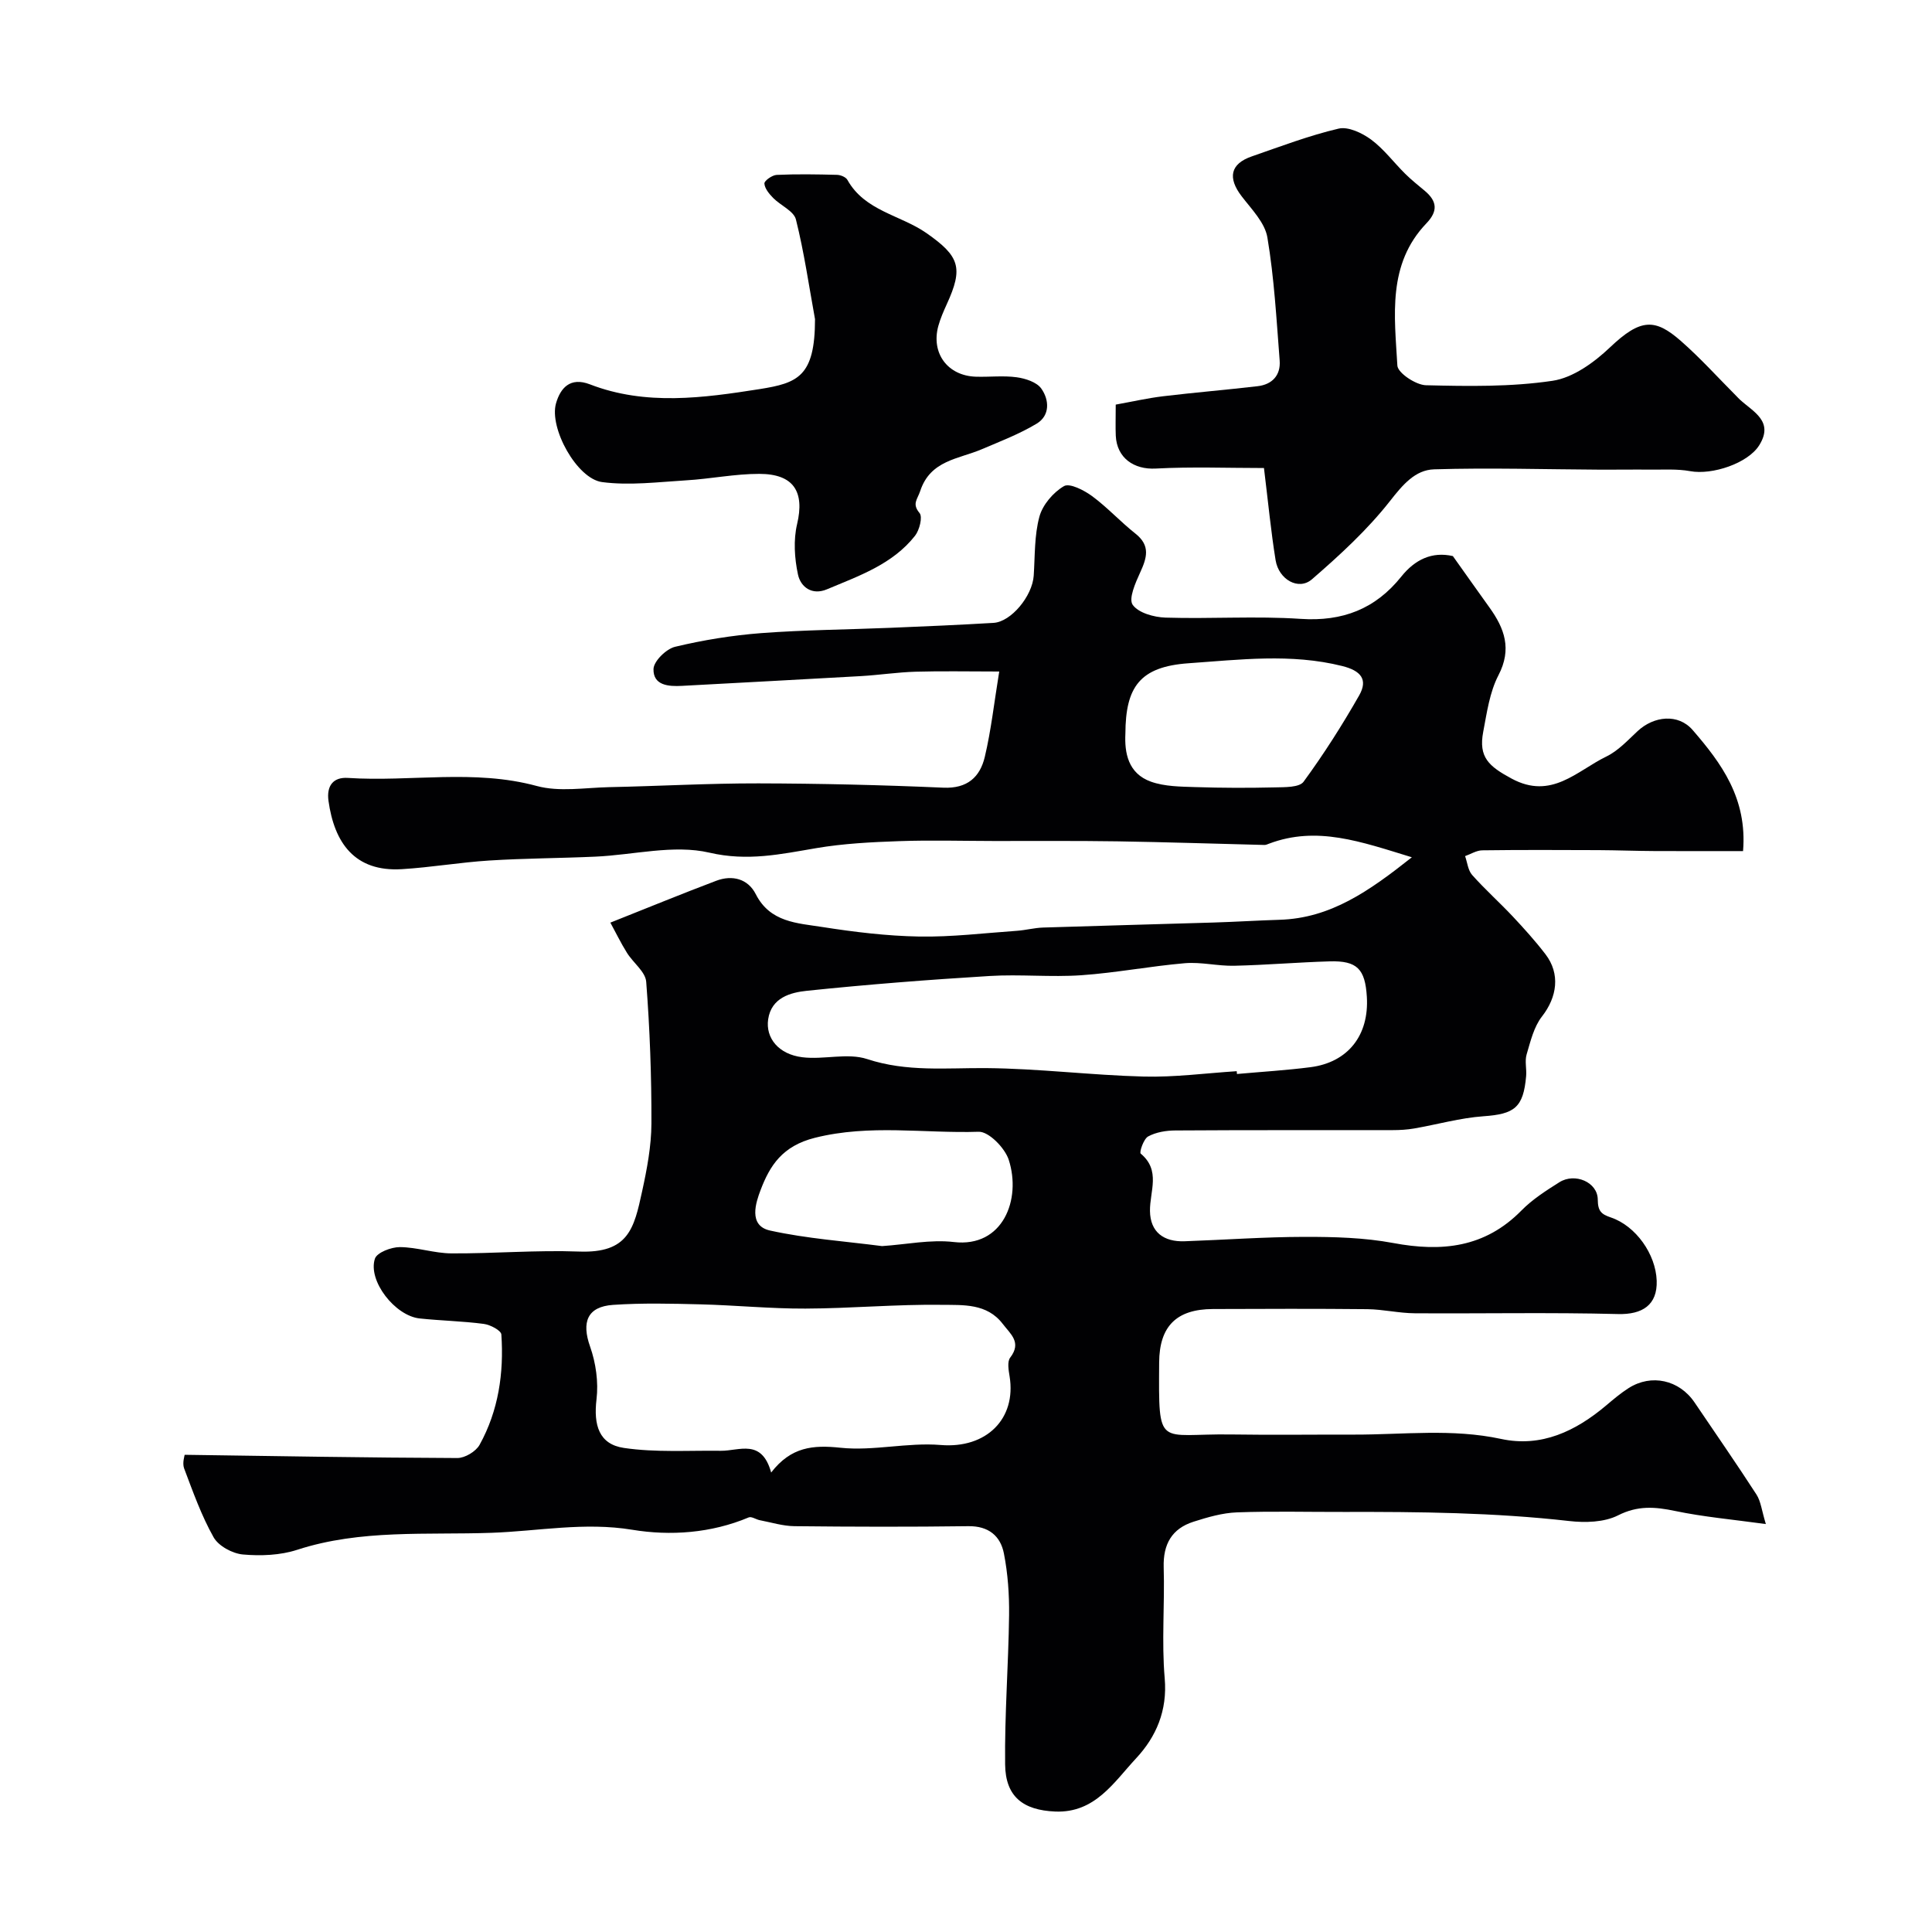
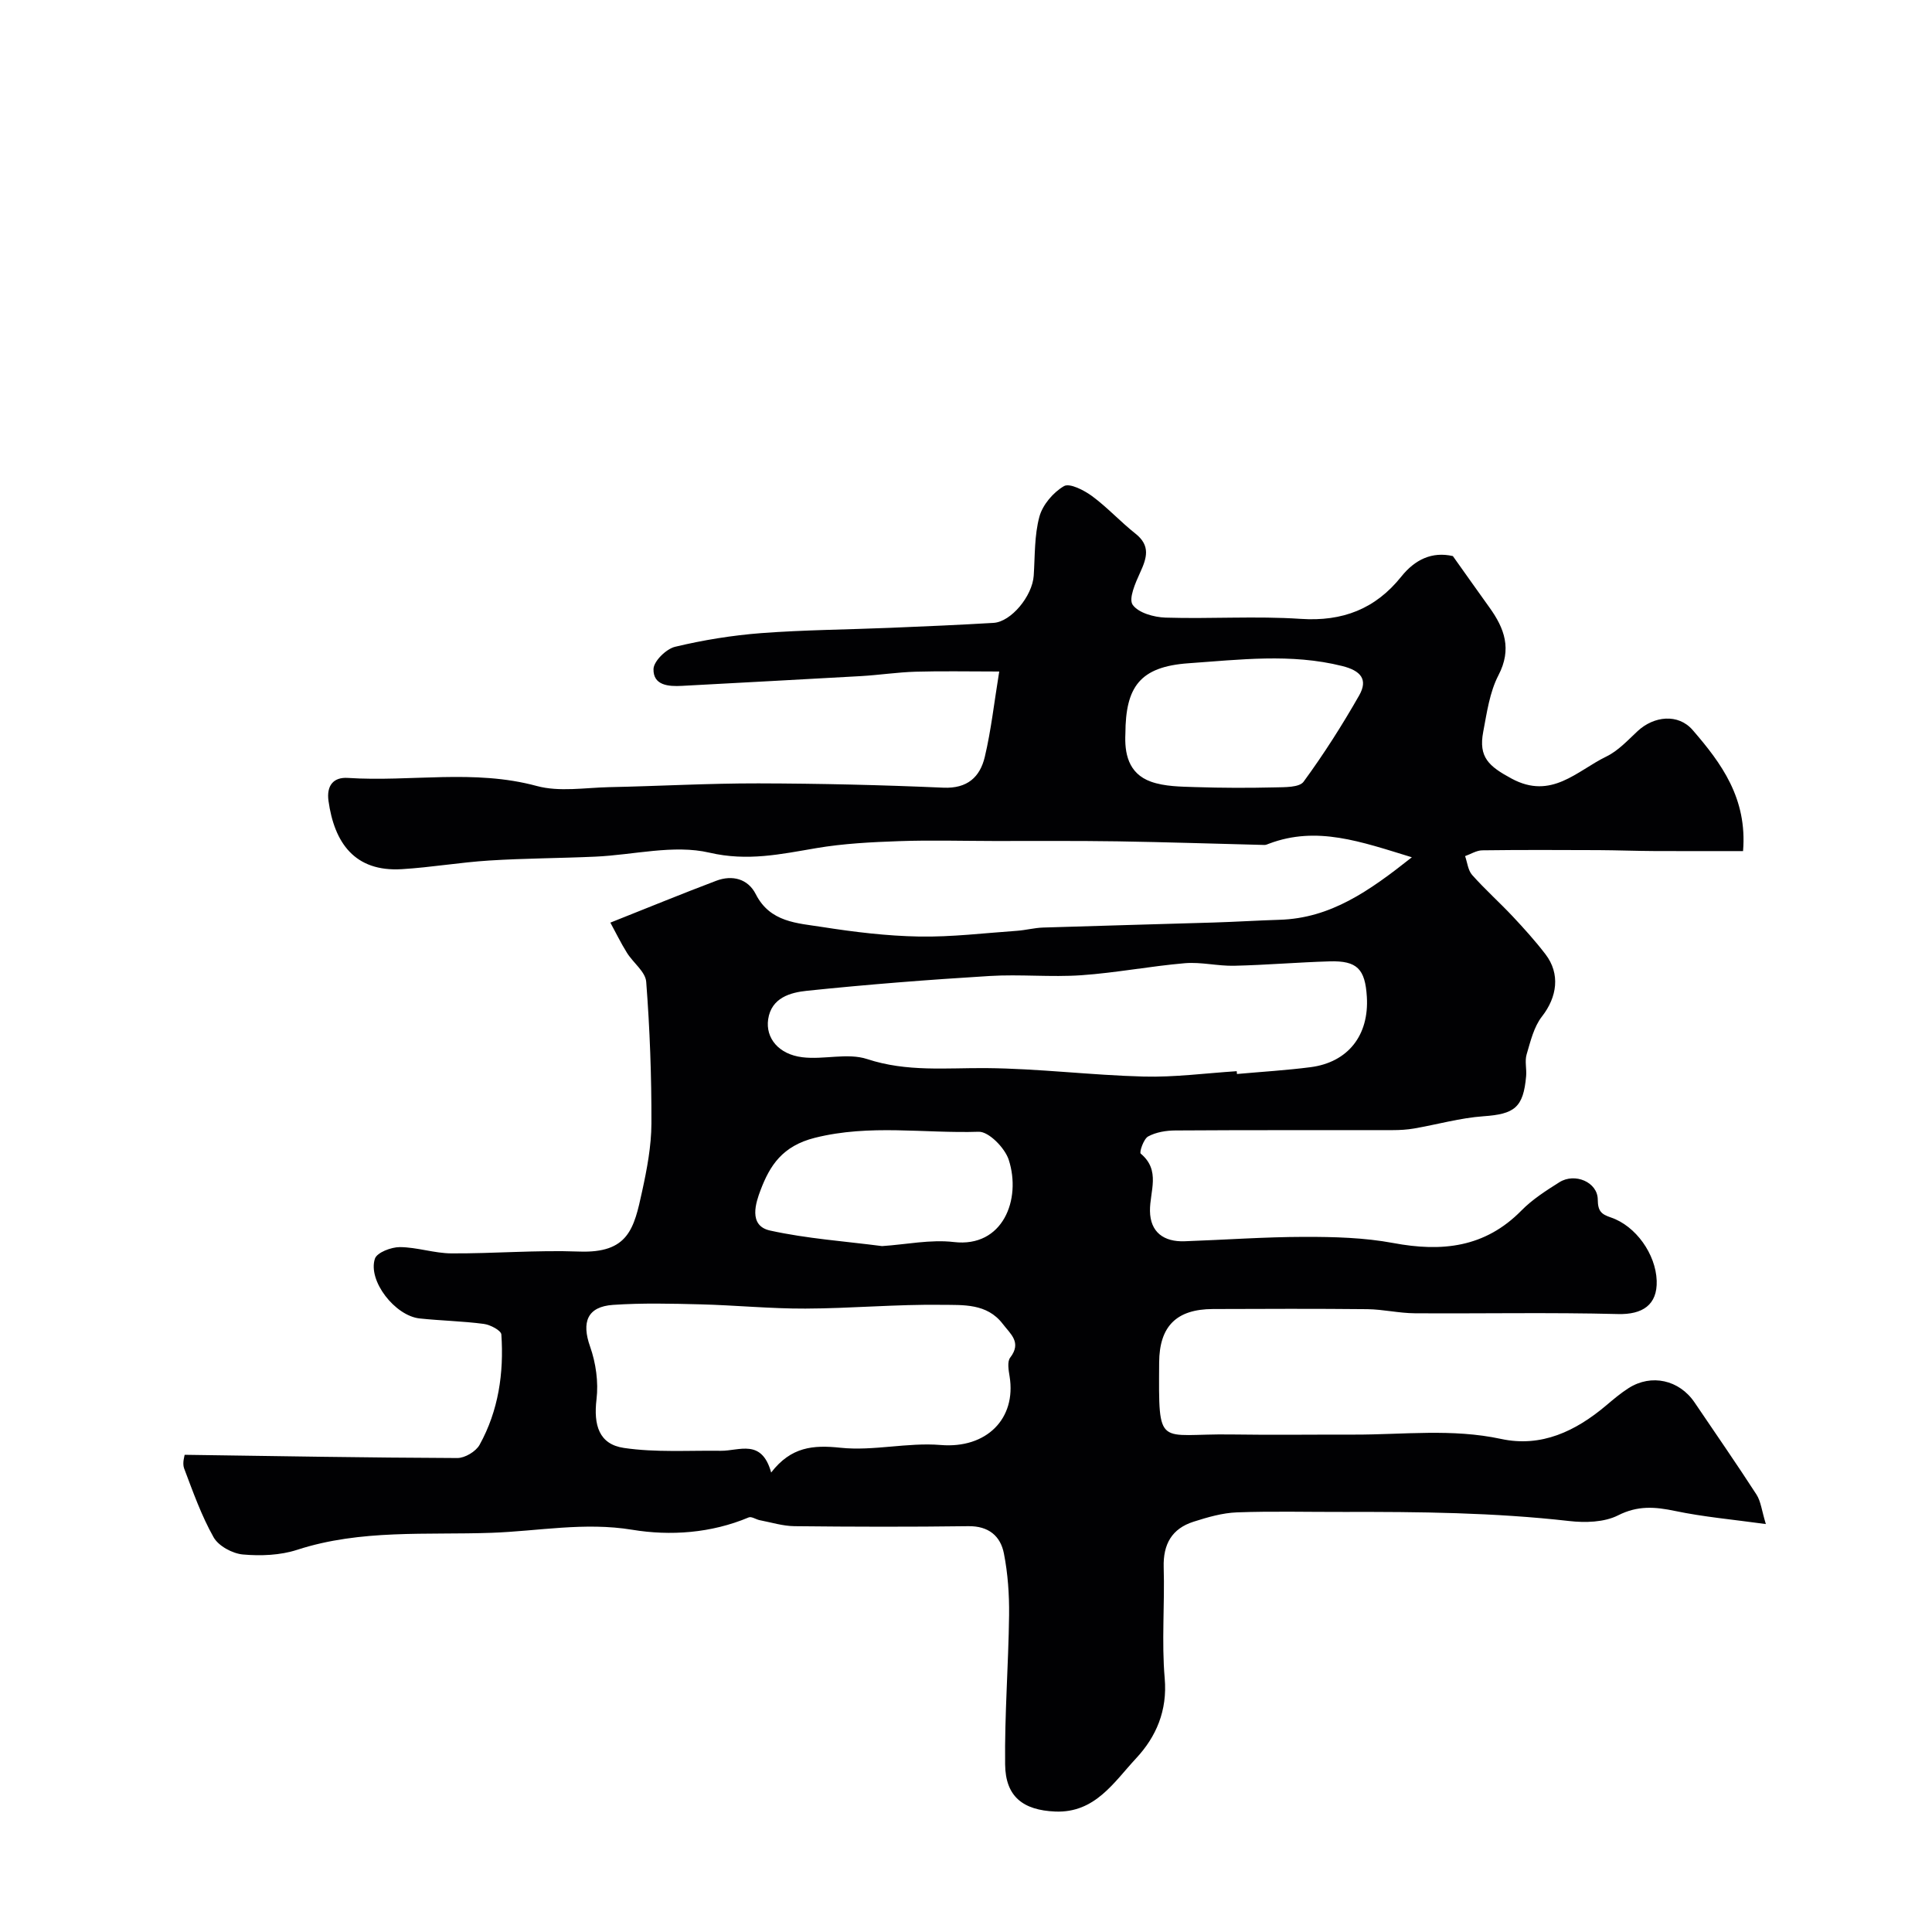
<svg xmlns="http://www.w3.org/2000/svg" enable-background="new 0 0 400 400" viewBox="0 0 400 400">
  <g fill="#010103">
    <path d="m38.23 301.2c19.08.27 37.76.6 56.45.67 1.57.01 3.84-1.35 4.61-2.73 3.92-7.08 5.05-14.87 4.51-22.85-.06-.84-2.3-2.02-3.64-2.19-4.4-.58-8.86-.66-13.28-1.13-5.09-.54-10.76-7.79-9.26-12.37.42-1.28 3.38-2.41 5.17-2.4 3.56.02 7.12 1.28 10.68 1.3 8.8.05 17.61-.71 26.39-.38 10.27.39 11.41-4.77 13.08-12.45 1.01-4.62 1.91-9.37 1.93-14.06.03-9.78-.33-19.59-1.08-29.34-.16-2.09-2.71-3.94-3.99-6.01-1.24-1.98-2.26-4.09-3.43-6.24 7.83-3.11 14.84-5.99 21.93-8.67 3.33-1.26 6.57-.39 8.17 2.77 2.97 5.86 8.59 5.99 13.74 6.8 6.64 1.04 13.37 1.86 20.07 1.98 6.76.12 13.54-.72 20.3-1.19 1.79-.13 3.57-.61 5.36-.67 11.77-.38 23.54-.68 35.3-1.04 4.58-.14 9.15-.43 13.72-.57 10.52-.33 18.47-5.91 27.35-12.94-10.55-3.23-19.68-6.56-29.59-2.81-.31.12-.64.27-.95.26-10.14-.25-20.28-.59-30.42-.75-8.52-.13-17.05-.06-25.57-.07-6.54-.01-13.09-.2-19.62.03-5.74.2-11.52.49-17.17 1.45-7.37 1.25-14.21 2.77-22.13.93-7.4-1.72-15.7.48-23.61.83-7.31.33-14.64.34-21.94.8-6.04.38-12.04 1.42-18.08 1.79-9.83.61-14.02-5.5-15.22-14.14-.43-3.12.99-4.95 4.01-4.75 13.01.85 26.11-1.86 39.11 1.67 4.68 1.27 9.99.35 15.01.24 10.3-.21 20.59-.8 30.89-.78 12.76.03 25.53.33 38.28.89 4.98.22 7.59-2.21 8.58-6.37 1.31-5.52 1.93-11.2 2.99-17.68-6.47 0-11.9-.12-17.32.04-3.77.11-7.53.69-11.31.91-12.35.71-24.7 1.34-37.05 2.02-2.82.16-5.98-.1-5.9-3.48.04-1.63 2.63-4.17 4.47-4.61 5.84-1.4 11.84-2.37 17.83-2.83 8.91-.67 17.86-.73 26.8-1.1 7.1-.29 14.21-.6 21.3-1.02 3.66-.22 8.04-5.57 8.32-9.78.27-4.09.12-8.33 1.18-12.22.67-2.45 2.86-5.02 5.08-6.31 1.18-.69 4.17.85 5.83 2.07 3.17 2.34 5.87 5.31 8.97 7.76 3.18 2.51 2.35 5.06.96 8.09-.97 2.12-2.41 5.39-1.53 6.65 1.19 1.68 4.41 2.57 6.79 2.65 9.32.29 18.69-.36 27.99.26 8.68.58 15.47-2.05 20.84-8.76 2.8-3.5 6.34-5.23 10.67-4.24 2.56 3.6 5.06 7.14 7.58 10.65 3.12 4.34 4.68 8.59 1.86 14.02-1.83 3.52-2.4 7.75-3.16 11.74-.99 5.24 1.15 7.11 5.9 9.67 8.25 4.44 13.49-1.62 19.6-4.58 2.44-1.18 4.44-3.37 6.48-5.27 3.35-3.11 8.38-3.69 11.39-.21 5.92 6.84 11.33 14.13 10.43 25.06-6.14 0-12.26.02-18.38-.01-3.85-.02-7.69-.17-11.54-.19-8.03-.03-16.06-.07-24.08.04-1.19.02-2.37.78-3.55 1.2.47 1.32.6 2.93 1.46 3.9 2.65 2.98 5.65 5.66 8.39 8.57 2.36 2.52 4.69 5.1 6.79 7.84 3.12 4.07 2.41 8.89-.72 12.89-1.68 2.15-2.38 5.15-3.18 7.86-.41 1.38.03 2.99-.1 4.48-.57 6.54-2.42 7.87-8.83 8.32-4.82.34-9.56 1.7-14.35 2.53-1.46.25-2.96.34-4.45.34-15 .02-30-.03-45 .07-1.91.01-4 .35-5.63 1.24-.94.51-1.86 3.28-1.54 3.55 4.2 3.5 1.87 7.8 1.92 11.87.05 4.4 2.86 6.43 7.16 6.28 8.27-.29 16.53-.9 24.8-.91 6.14-.01 12.38.15 18.39 1.27 10.07 1.89 19 .97 26.56-6.73 2.26-2.3 5.09-4.11 7.85-5.85 3.2-2.02 7.92-.04 7.95 3.58.02 2.43.74 3.04 2.71 3.71 5.18 1.75 9.3 7.61 9.49 13.09.17 5.03-2.96 7.04-8.01 6.91-14.02-.36-28.05-.07-42.08-.16-3.27-.02-6.53-.81-9.8-.85-10.67-.11-21.33-.07-32-.03-7.57.03-11.07 3.6-11.12 11.06-.11 18.15-.32 14.68 14.9 14.91 8.5.13 17 .01 25.5.03 10.14.02 20.27-1.29 30.41.9 8.33 1.79 15.43-1.62 21.73-6.93 1.5-1.27 3.01-2.55 4.66-3.6 4.71-3 10.49-1.7 13.65 2.97 4.29 6.34 8.66 12.64 12.82 19.07.91 1.41 1.08 3.3 1.94 6.11-6.9-.95-12.92-1.48-18.79-2.71-4.16-.87-7.72-1.16-11.81.91-2.87 1.45-6.8 1.55-10.13 1.17-15.52-1.76-31.08-1.92-46.66-1.88-7.37.02-14.74-.18-22.1.09-3.02.11-6.07 1-8.99 1.93-4.5 1.43-6.33 4.66-6.19 9.45.23 7.66-.45 15.38.21 22.98.58 6.7-1.78 12.12-5.93 16.57-4.58 4.91-8.48 11.35-16.74 11.01-6.64-.28-10.3-3.07-10.37-9.76-.12-10.29.69-20.59.82-30.89.05-4.26-.25-8.6-1.07-12.77-.71-3.64-3.18-5.72-7.37-5.66-12 .16-24 .13-36 0-2.4-.03-4.79-.78-7.18-1.24-.78-.15-1.7-.82-2.28-.58-7.79 3.28-16.24 3.86-24.12 2.56-9.91-1.63-19.48.29-29.12.63-13.4.48-27.08-.76-40.25 3.52-3.5 1.14-7.53 1.3-11.23.97-2.17-.19-5.06-1.75-6.08-3.57-2.53-4.49-4.28-9.44-6.11-14.28-.39-1.12.1-2.55.12-2.79zm121.43 3.67c4.13-5.34 8.69-5.73 14.35-5.13 6.81.72 13.89-1.14 20.74-.57 9.49.79 15.69-5.45 14.28-14.18-.21-1.29-.53-3.07.12-3.91 2.43-3.16.06-4.88-1.55-6.99-3.27-4.28-8.23-3.88-12.58-3.94-9.42-.13-18.84.75-28.27.78-7.25.03-14.51-.7-21.77-.88-6.01-.15-12.04-.3-18.03.11-5.38.36-6.57 3.58-4.78 8.63 1.2 3.4 1.76 7.36 1.33 10.93-.63 5.32.5 9.3 5.68 10.06 6.58.97 13.37.5 20.07.59 3.8.04 8.45-2.59 10.41 4.5zm96.39-83.09c.02.19.03.38.05.58 5.08-.46 10.17-.76 15.22-1.41 7.77-1 12.16-6.61 11.67-14.58-.35-5.76-2.02-7.49-7.68-7.33-6.59.19-13.18.76-19.77.91-3.4.08-6.85-.81-10.21-.53-7.16.61-14.26 1.99-21.43 2.49-6.32.44-12.71-.23-19.03.16-12.62.77-25.23 1.75-37.8 3.06-3.4.35-7.37 1.42-8.03 5.9-.57 3.9 2.18 7.26 7.07 7.86 4.44.55 9.36-.96 13.43.38 8.23 2.71 16.38 1.8 24.67 1.87 10.86.09 21.7 1.47 32.56 1.75 6.42.17 12.86-.7 19.28-1.11zm-23.05-69.88c-.19 3.89.51 8.23 5.3 9.94 2.85 1.01 6.12 1.02 9.21 1.12 5.48.18 10.98.19 16.46.06 2.04-.05 5.04.03 5.92-1.17 4.18-5.71 8-11.71 11.51-17.87 1.89-3.32.33-5.13-3.52-6.09-10.59-2.65-21.29-1.3-31.8-.57-10.12.71-13.04 4.92-13.08 14.58zm-50.38 106.09c5.02-.33 10.04-1.41 14.87-.84 10.15 1.19 14.01-8.82 11.36-17.02-.79-2.45-4.14-5.88-6.22-5.81-11.27.37-22.51-1.61-33.92 1.25-6.73 1.69-9.32 5.75-11.24 10.82-.95 2.5-2.63 7.37 1.96 8.38 7.63 1.68 15.5 2.22 23.19 3.22z" />
-     <path d="m261.69 96.9c-7.52 0-14.98-.29-22.42.11-4.48.24-8.04-2.17-8.26-6.8-.08-1.82-.01-3.65-.01-6.44 3.28-.59 6.52-1.33 9.81-1.73 6.51-.78 13.04-1.32 19.55-2.08 3.05-.35 4.82-2.28 4.58-5.33-.66-8.51-1.13-17.06-2.54-25.46-.51-3.06-3.27-5.85-5.32-8.52-2.94-3.83-2.37-6.73 2.09-8.27 5.95-2.06 11.87-4.32 17.97-5.75 1.99-.47 4.87.9 6.72 2.26 2.65 1.96 4.69 4.73 7.06 7.08 1.28 1.27 2.71 2.4 4.09 3.56 2.51 2.12 2.75 4.16.33 6.69-8.15 8.49-6.61 19.21-6.03 29.47.09 1.53 3.83 4.02 5.92 4.07 8.74.21 17.6.36 26.2-.92 4.25-.63 8.62-3.8 11.89-6.91 6.37-6.06 9.35-6 14.65-1.37 4.07 3.56 7.72 7.62 11.55 11.46.24.24.46.49.7.71 2.77 2.54 7.1 4.49 4.02 9.44-2.33 3.75-9.73 6.22-14.3 5.38-2.72-.5-5.57-.29-8.36-.32-3.38-.04-6.77.03-10.16.01-11.5-.06-23.01-.42-34.5-.07-3.93.12-6.5 3.2-9.12 6.54-4.69 5.98-10.41 11.23-16.18 16.23-2.75 2.38-6.86.07-7.52-3.95-.97-5.99-1.54-12.03-2.41-19.09z" />
-     <path d="m168.74 66.08c-1.26-6.89-2.25-13.85-3.95-20.63-.44-1.77-3.18-2.9-4.72-4.47-.82-.84-1.75-1.96-1.81-2.99-.03-.57 1.61-1.74 2.54-1.78 4.16-.19 8.33-.12 12.5-.01.74.02 1.83.46 2.15 1.05 3.6 6.45 10.97 7.25 16.35 11 6.91 4.82 7.66 7.21 4.23 14.71-.67 1.47-1.33 2.98-1.76 4.53-1.54 5.63 1.92 10.31 7.76 10.5 2.83.09 5.7-.26 8.47.12 1.81.25 4.14 1 5.09 2.34 1.66 2.34 1.84 5.58-.97 7.27-3.56 2.14-7.51 3.65-11.35 5.29-4.81 2.05-10.65 2.26-12.75 8.65-.58 1.76-1.75 2.63-.13 4.57.66.8-.02 3.51-.94 4.69-4.66 5.92-11.61 8.3-18.24 11.09-3.11 1.31-5.45-.49-6-3.07-.72-3.36-.96-7.13-.18-10.43 1.58-6.66-.66-10.39-7.81-10.4-5.06-.01-10.11 1.04-15.18 1.34-5.8.35-11.71 1.11-17.39.36-5.23-.7-11-11.21-9.53-16.31.91-3.16 2.92-5.51 7.03-3.92 11.55 4.47 23.54 2.8 35.12.98 7.92-1.26 11.46-2.61 11.47-14.48z" />
  </g>
</svg>